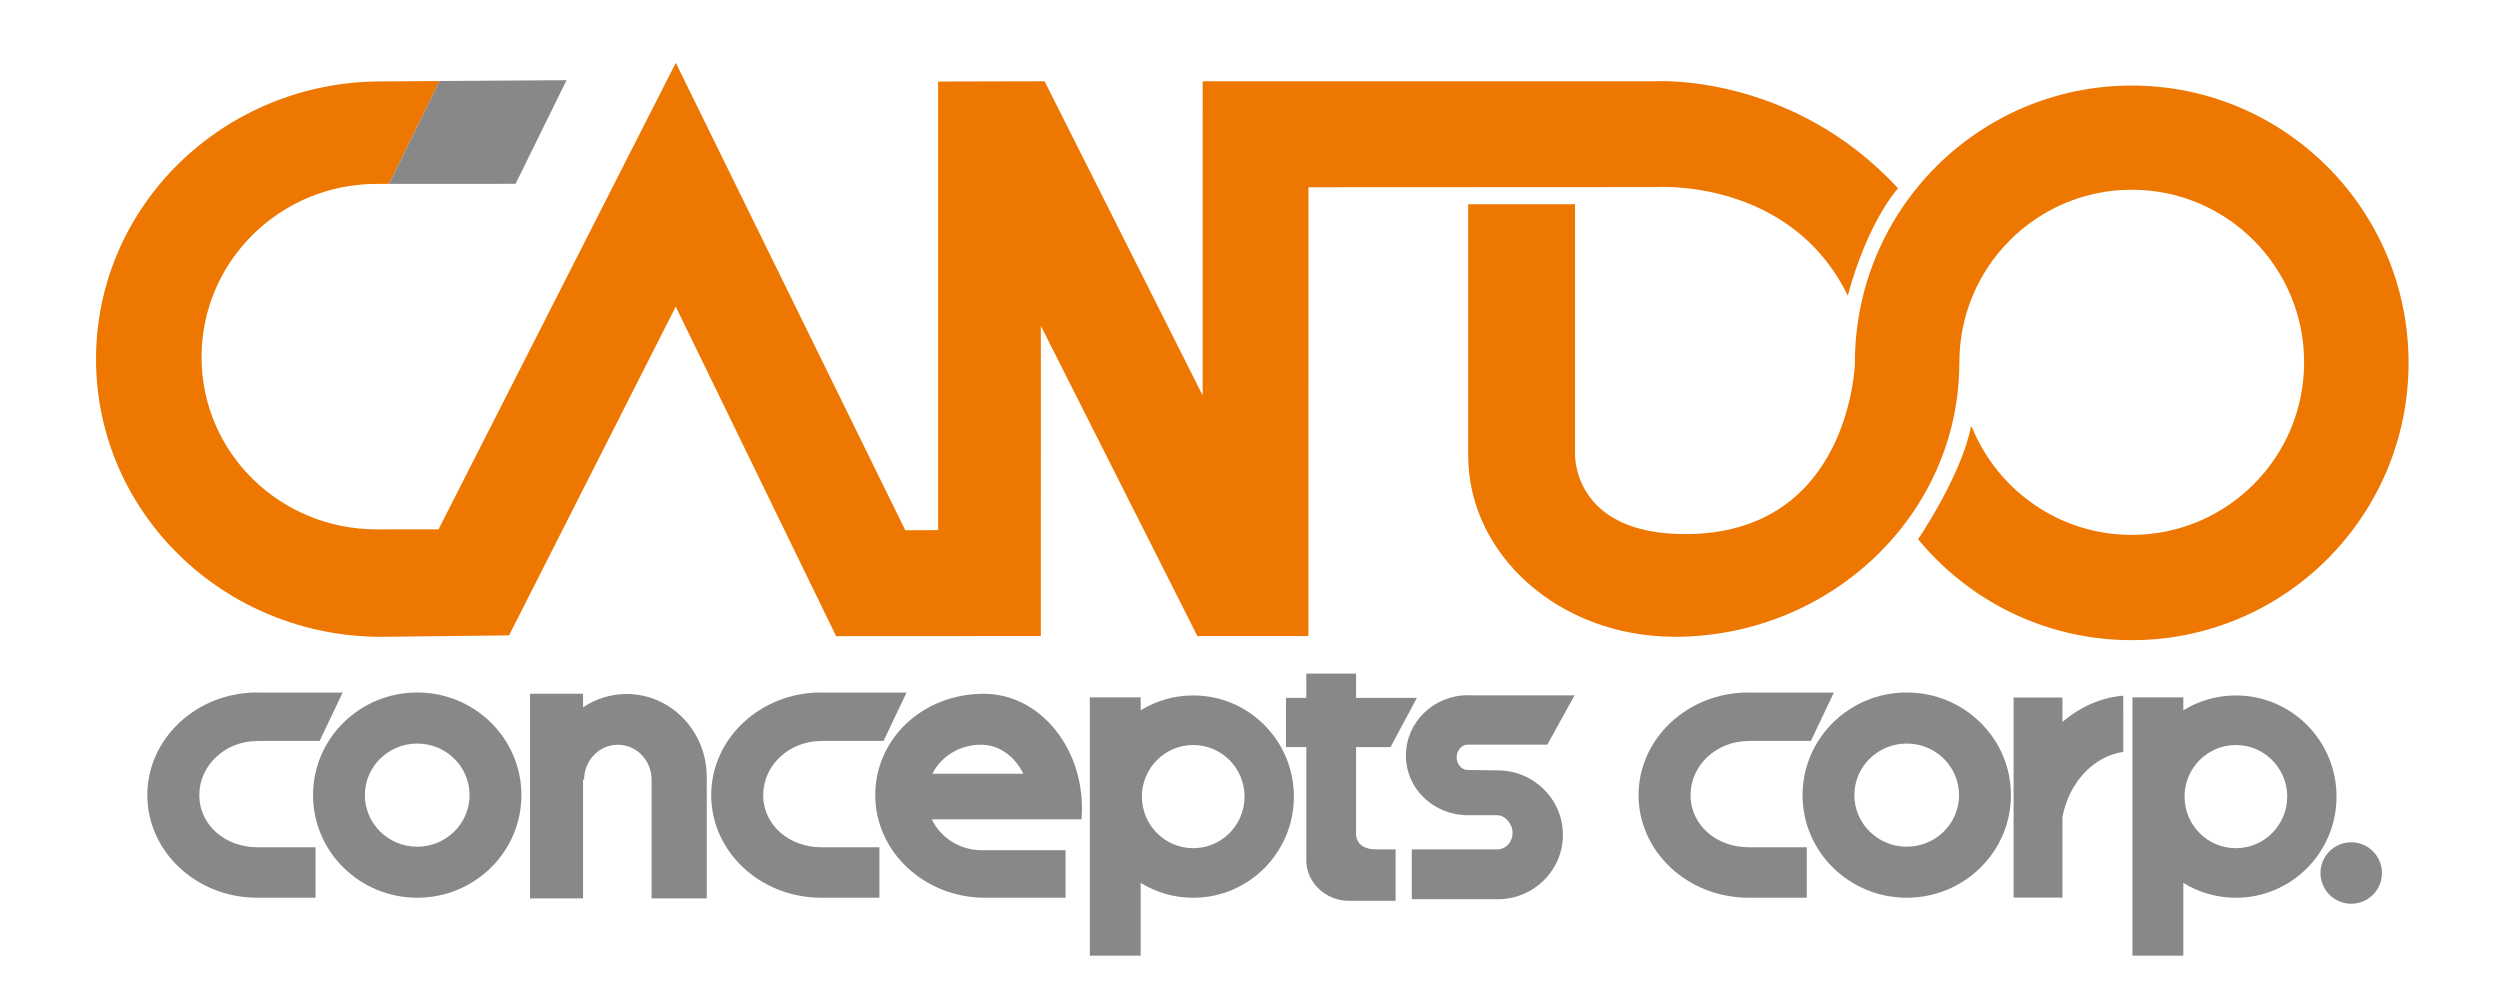
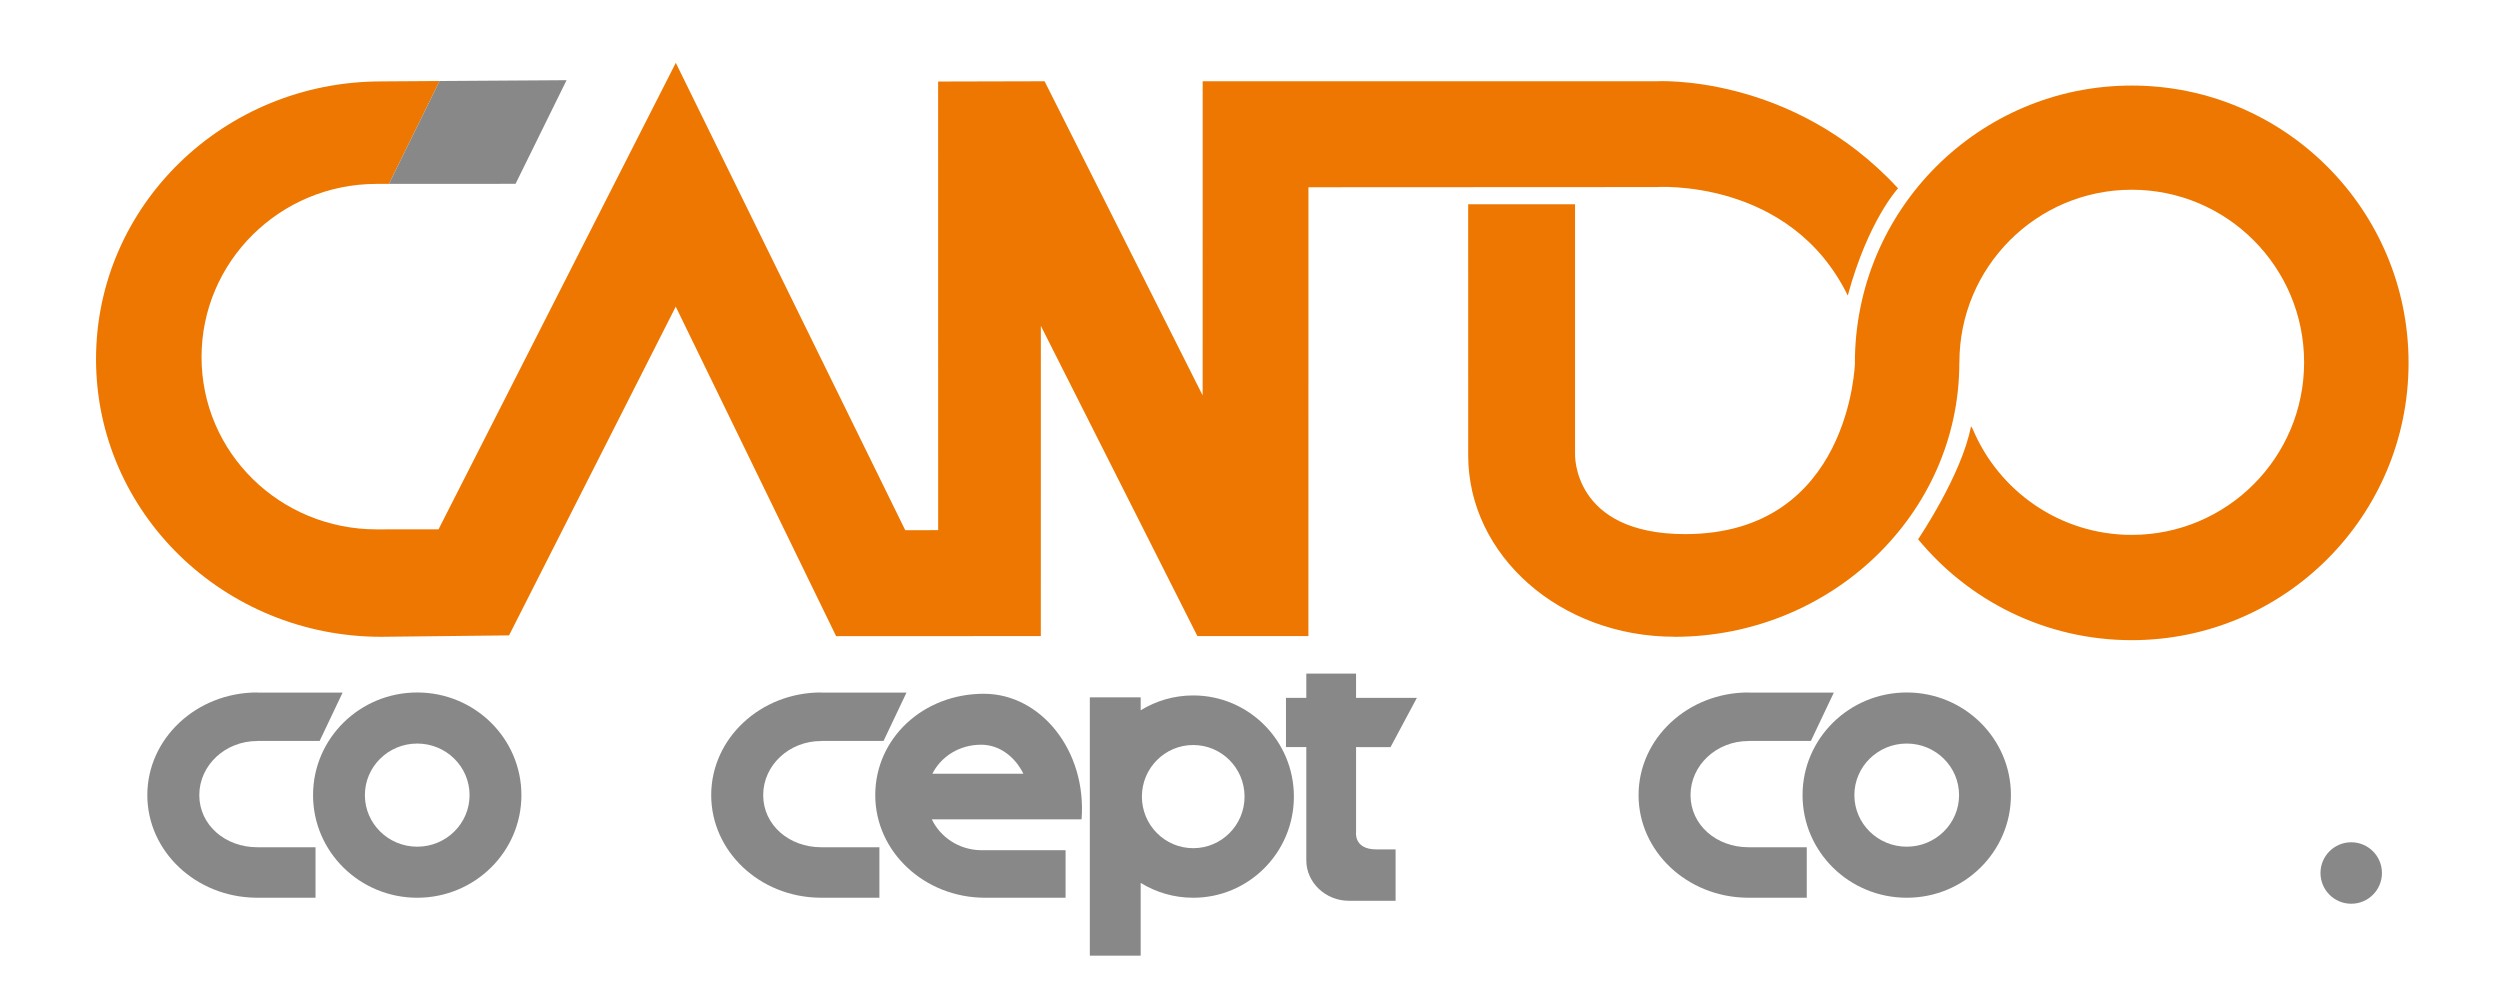
<svg xmlns="http://www.w3.org/2000/svg" version="1.1" id="レイヤー_1" x="0px" y="0px" width="300px" height="120px" viewBox="0 0 300 120" enable-background="new 0 0 300 120" xml:space="preserve">
  <g>
    <g>
      <path fill="#ED7700" d="M289.027,43.544c0-18.378-14.874-33.277-33.22-33.277c-18.348,0-33.22,14.899-33.22,33.277l0.008-0.005    c0,0-0.525,20.552-20.391,20.556c-13.589-0.02-13.199-9.639-13.199-9.639V24.508l-12.825,0.002l0.005,29.939l-0.002,0.191    c0,12.022,11.036,21.768,24.732,21.768l0.004,0.01c18.798,0,34.199-14.728,34.199-32.887l0.008-0.003c0-0.017,0-0.034,0-0.05    c0-11.438,9.26-20.71,20.681-20.71c11.427,0,20.686,9.272,20.686,20.71c0,11.438-9.259,20.709-20.686,20.709    c-8.59,0-15.962-5.248-19.087-12.718l-0.199-0.324c-1.097,5.83-6.348,13.567-6.348,13.567    c6.093,7.396,15.312,12.108,25.634,12.108C274.153,76.82,289.027,61.924,289.027,43.544z" />
      <path fill="#ED7700" d="M45.745,76.416l15.34-0.17L81.09,36.795l19.245,39.545l24.563-0.012l0.005-37.226l18.784,37.226    l13.322,0.002l0.004-53.86l41.683-0.021c0,0,16.098-1.162,23.037,13.019c2.443-9.029,6.032-12.868,6.032-12.868    C214.965,8.736,198.683,9.753,198.683,9.753l-54.363,0.002l-0.003,37.695L125.35,9.752l-12.775,0.032l0.003,53.834l-3.947,0.008    L81.096,7.54L52.624,63.518L45.2,63.525c-11.607,0-21.015-9.198-21.015-20.676c0-11.477,9.408-20.782,21.015-20.782h1.492    l-0.016-0.009l0.167-0.339L52.75,9.722L45.745,9.77c-18.899,0-34.22,14.918-34.22,33.323S26.846,76.416,45.745,76.416z" />
    </g>
    <polygon fill="#888888" points="46.676,22.059 46.692,22.068 61.866,22.059 67.988,9.622 52.75,9.722 46.843,21.72  " />
    <g>
      <path fill="#888888" d="M228.809,83.097c-6.906,0-12.503,5.517-12.503,12.318s5.597,12.314,12.503,12.314    c6.902,0,12.502-5.513,12.502-12.314S235.711,83.097,228.809,83.097z M228.809,101.603c-3.472,0-6.284-2.771-6.284-6.188    c0-3.42,2.813-6.189,6.284-6.189c3.469,0,6.28,2.77,6.28,6.189C235.089,98.831,232.277,101.603,228.809,101.603z" />
      <path fill="#888888" d="M143.187,83.452c-2.313,0-4.47,0.654-6.305,1.782V83.68h-6.102v31.003h6.102v-8.737    c1.834,1.133,3.992,1.784,6.305,1.784c6.67,0,12.08-5.435,12.08-12.14C155.267,88.887,149.857,83.452,143.187,83.452z     M143.187,101.781c-3.403,0-6.16-2.771-6.16-6.191c0-3.417,2.757-6.188,6.16-6.188c3.402,0,6.159,2.771,6.159,6.188    C149.346,99.01,146.589,101.781,143.187,101.781z" />
-       <path fill="#888888" d="M268.304,83.452c-2.308,0-4.469,0.654-6.305,1.782V83.68h-6.102v31.003h6.102v-8.737    c1.836,1.133,3.997,1.784,6.305,1.784c6.673,0,12.08-5.435,12.08-12.14C280.384,88.887,274.977,83.452,268.304,83.452z     M268.304,101.781c-3.401,0-6.16-2.771-6.16-6.191c0-3.417,2.759-6.188,6.16-6.188c3.402,0,6.161,2.771,6.161,6.188    C274.465,99.01,271.706,101.781,268.304,101.781z" />
      <path fill="#888888" d="M118.075,83.253h-0.027c-7.282,0-13.017,5.36-13.017,12.162c0,6.798,5.899,12.312,13.178,12.314v0.002    h9.66v-5.71h-10.237v0.002c-2.581-0.067-4.792-1.564-5.813-3.703h17.963l-0.002-0.004l0.008,0.002    C130.427,90.073,124.89,83.253,118.075,83.253z M111.882,92.847c1.054-2.076,3.254-3.481,5.847-3.481h0.014    c2.141,0,4.03,1.39,5.061,3.481H111.882z" />
      <path fill="#888888" d="M30.865,101.669c-3.838,0-6.949-2.67-6.949-6.254c0-3.583,3.111-6.492,6.949-6.492v-0.008h7.492    l2.757-5.804H30.865v-0.015c-7.283,0-13.186,5.517-13.186,12.318c0,6.752,5.818,12.233,13.027,12.312l0,0h0.044    c0.037,0.002,0.076,0.003,0.114,0.003v-0.003h7v-6.05h-7V101.669z" />
      <path fill="#888888" d="M98.531,101.669c-3.838,0-6.948-2.67-6.948-6.254c0-3.583,3.11-6.492,6.948-6.492v-0.008h7.493    l2.756-5.804H98.531v-0.015c-7.282,0-13.186,5.517-13.186,12.318c0,6.752,5.818,12.233,13.028,12.312l0,0h0.043    c0.038,0.002,0.075,0.003,0.114,0.003v-0.003h7v-6.05h-7V101.669z" />
      <path fill="#888888" d="M209.813,101.669c-3.839,0-6.949-2.67-6.949-6.254c0-3.583,3.11-6.492,6.949-6.492v-0.008h7.493    l2.756-5.804h-10.249v-0.015c-7.284,0-13.185,5.517-13.185,12.318c0,6.752,5.818,12.233,13.026,12.312l0,0h0.044    c0.038,0.002,0.075,0.003,0.114,0.003v-0.003h7.001v-6.05h-7.001V101.669z" />
-       <path fill="#888888" d="M247.493,86.632v-2.928h-5.862v24.004h5.862v-9.676c0.79-4.124,3.703-7.29,7.305-7.803l-0.003-6.749    C252.079,83.709,249.576,84.848,247.493,86.632z" />
      <circle fill="#888888" cx="282.146" cy="104.761" r="3.688" />
-       <path fill="#888888" d="M75.192,83.279c-1.928,0-3.722,0.588-5.227,1.6v-1.63h-6.36v24.561h6.36V93.549l0.13,0.01    c0-2.312,1.812-4.188,4.047-4.188s4.049,1.876,4.049,4.188l0,0v14.251h6.62V93.188l-0.005-0.008    C84.784,87.708,80.489,83.279,75.192,83.279z" />
      <path fill="#888888" d="M162.728,99.848V89.648h0.365v0.008h3.771l3.158-5.908h-3.158l0,0h-4.137v-2.916h-5.97v2.916h-2.441v5.9    h2.441v12.684v0.917c0,2.641,2.293,4.846,5.12,4.846l0.103,0.004h5.492v-6.172h-2.313    C162.426,101.93,162.728,99.848,162.728,99.848z" />
-       <path fill="#888888" d="M185.674,89.362l3.273-5.923h-12.799v-0.012c-4.108,0-7.44,3.237-7.44,7.234    c0,3.993,3.332,7.163,7.44,7.163l3.572,0.004c0.819-0.004,1.788,0.987,1.788,2.097c0,1.112-0.801,1.997-1.788,1.997v0.004h-10.307    v5.979h10.307v0.005c4.325,0,7.83-3.462,7.83-7.732s-3.505-7.733-7.83-7.733l-3.572-0.047c-0.745,0-1.349-0.682-1.349-1.525    c0-0.821,0.578-1.489,1.297-1.52v0.01H185.674z" />
      <path fill="#888888" d="M50.068,83.097c-6.904,0-12.502,5.517-12.502,12.318s5.598,12.314,12.502,12.314    s12.501-5.513,12.501-12.314S56.973,83.097,50.068,83.097z M50.068,101.603c-3.47,0-6.282-2.771-6.282-6.188    c0-3.42,2.813-6.189,6.282-6.189c3.469,0,6.28,2.77,6.28,6.189C56.349,98.831,53.537,101.603,50.068,101.603z" />
    </g>
  </g>
</svg>